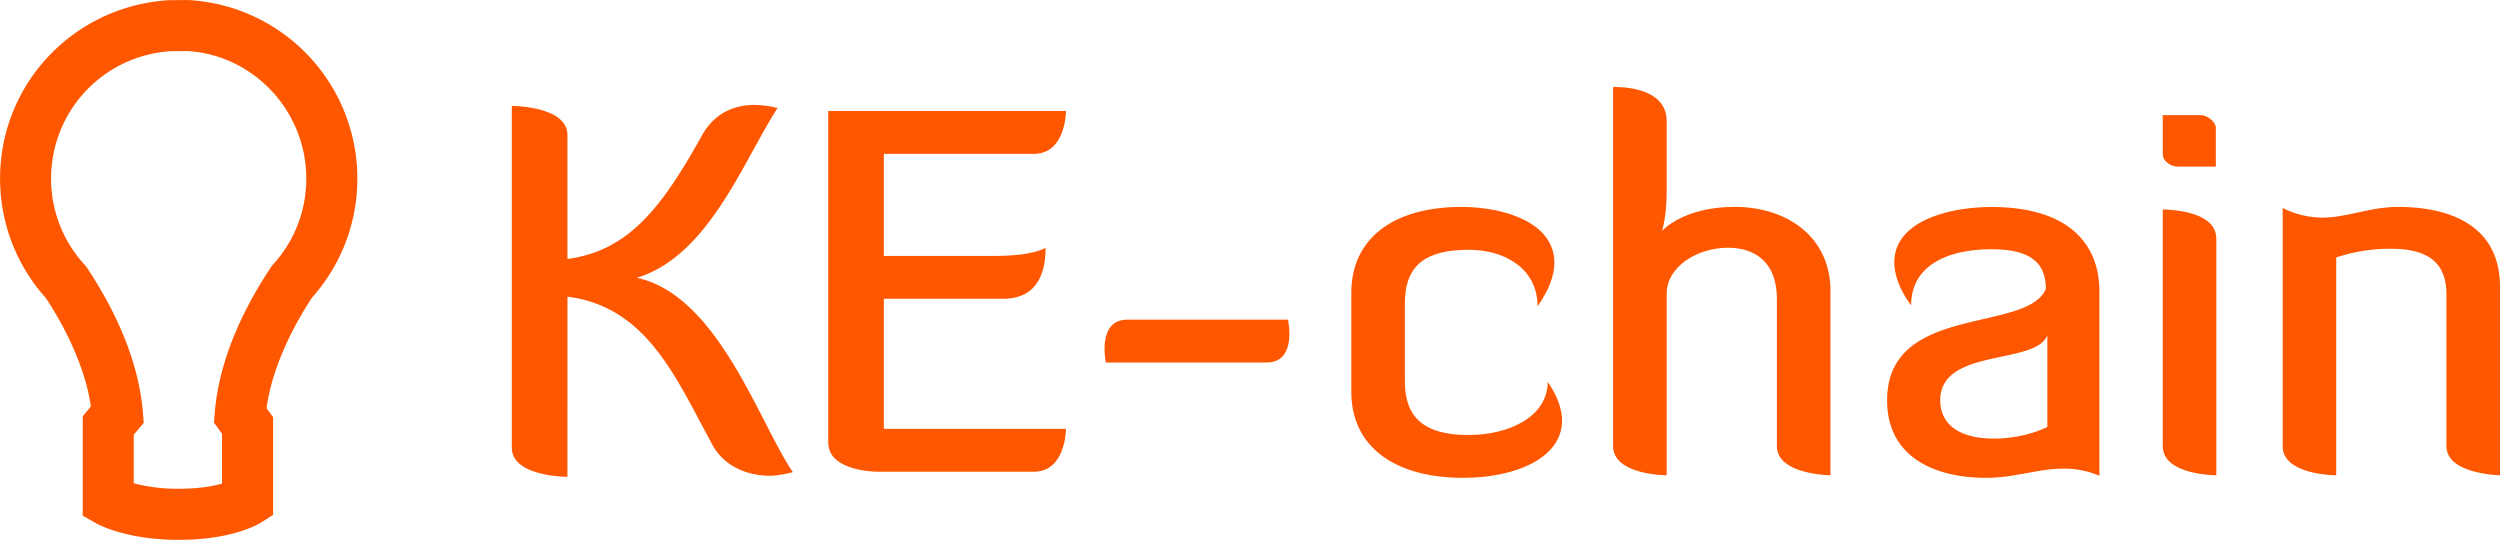
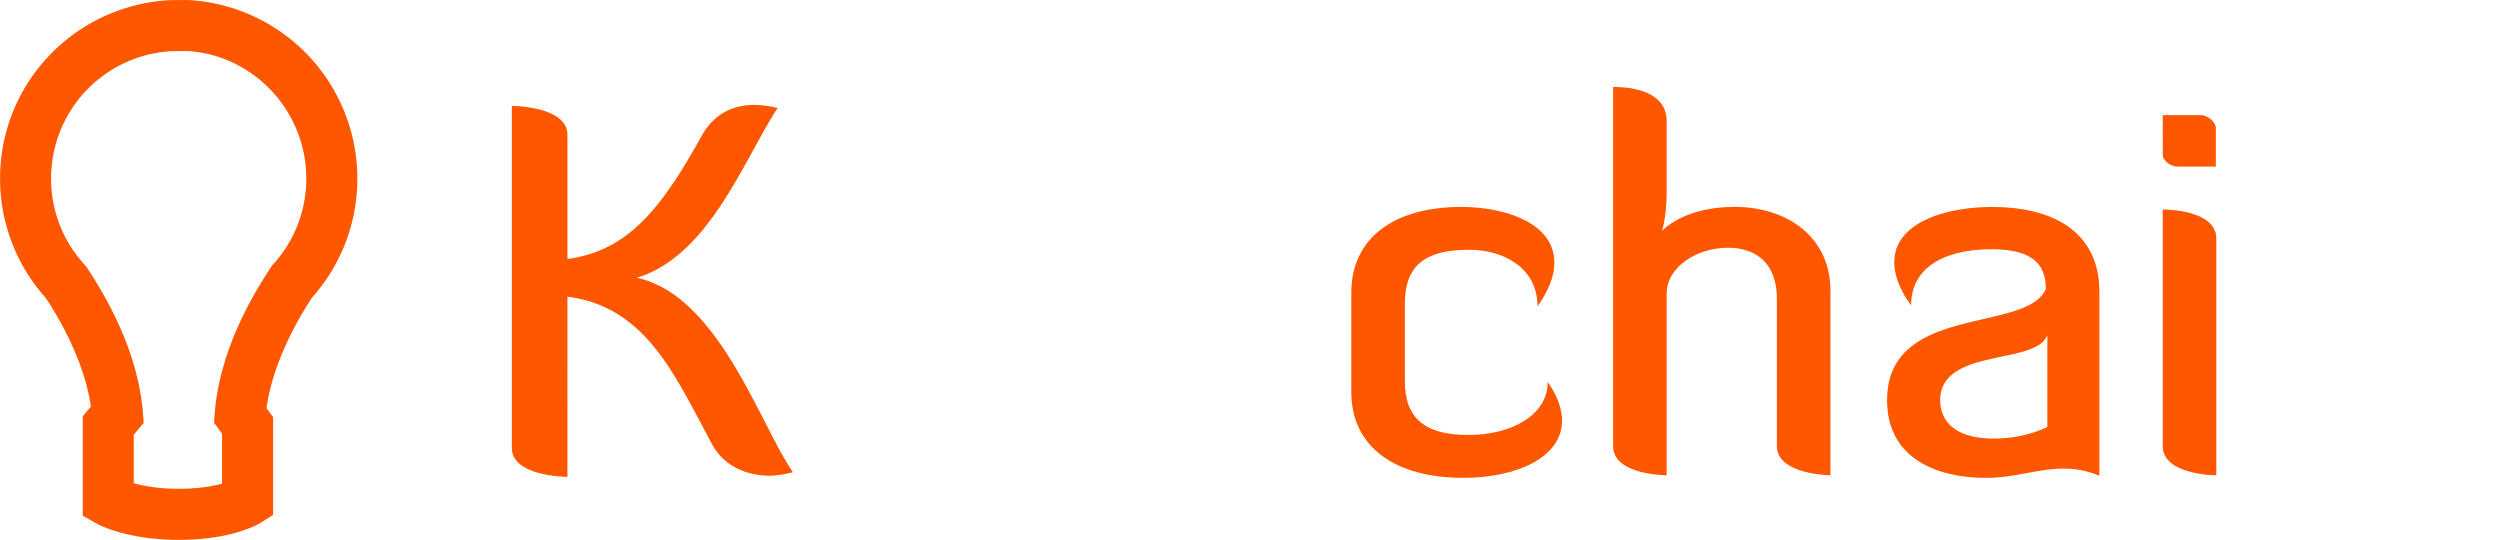
<svg xmlns="http://www.w3.org/2000/svg" viewBox="0 0 1501.54 324.25">
  <defs>
    <style>.a{fill:#ff5600;}</style>
  </defs>
  <title>Logo_KE-chain</title>
  <path class="a" d="M310.49,734c-31.29,0-48.2-9-50.09-10.11h0l-7.74-4.42V659.75l3.55-4.25,1.33-1.62c-3.49-24.86-17.12-50.26-27.05-65.13h0A107.2,107.2,0,0,1,203,517h0c0-57,44.3-103.52,101.15-107.13h0l11.61-.1A107.37,107.37,0,0,1,417.59,517h0a107,107,0,0,1-27.1,71.34h0c-10.08,15.09-24.13,41.21-27.43,66.57h0l3.92,5.39V719l-7.12,4.52c-2.15,1.39-18,10.46-49.21,10.46h-.16Zm0-30.7c12,0,20.43-1.56,25.82-3.07h0v-30l-4.81-6.6.42-5.57c2.89-37,21.63-69.5,33.82-87.88h0l.62-.94.75-.8A76.26,76.26,0,0,0,386.92,517h0c0-41-32.26-74.57-71.78-76.6h0l-9.89.11A76.59,76.59,0,0,0,233.64,517h0a76.38,76.38,0,0,0,20.29,51.94h0l.81.88.65,1c12.07,18.31,30.38,50.25,33.41,86.66h0l.48,6.22-4,4.78-2,2.38V700a102,102,0,0,0,27.16,3.29Z" transform="translate(-202.96 -409.75)" />
  <path class="a" d="M543.77,696.14s-33.4,0-33.4-17.47V473.37s33.4,0,33.4,17.46v74.46c36.77-4.9,56.69-30.95,80.59-73.84,8.57-15.64,22.06-18.7,31.87-18.7A66.49,66.49,0,0,1,670,474.6c-20.83,32.16-41.36,88.85-84.56,102,49,10.43,73.84,88,93.76,116.75,0,0-8,2.15-13.8,2.15-9.49,0-26-3-34.62-18.7-22.06-40.44-39.22-82.73-87-88.86Z" transform="translate(-202.96 -409.75)" />
-   <path class="a" d="M733.81,589.18v78.15h109.4c0,1.53-.62,25.74-19.3,25.74H729.84s-29.43,0-29.43-17.47V476.42h142.8s0,25.74-19.3,25.74h-90.1v61.29h66.8c23.6,0,30.35-4.91,30.35-4.91,0,12.57-3.38,30.64-25.44,30.64Z" transform="translate(-202.96 -409.75)" />
-   <path class="a" d="M976.53,601.75s5.84,25.74-12.86,25.74H867.14s-5.51-25.74,12.88-25.74Z" transform="translate(-202.96 -409.75)" />
  <path class="a" d="M1141.14,662.42c0,22.07-27.26,34.33-59.45,34.33-41.37,0-67.11-19-67.11-51.48V585.51c0-32.17,24.83-51.48,66.2-51.48,25.73,0,55.76,9.51,55.76,33.4,0,7.66-3.06,16.24-10.11,26.35,0-23.27-20.54-34-41.06-34-25.44,0-38.62,8.58-38.62,32.19v46.87c0,21.76,11.66,32.17,38,32.17,26.66,0,47.8-12.26,47.8-31.86C1138.68,648,1141.14,655.68,1141.14,662.42Z" transform="translate(-202.96 -409.75)" />
  <path class="a" d="M1204,695.21s-32.18,0-32.18-17.47V462c3.06,0,32.18-.6,32.18,20.53v42.59c0,14.41-2.77,23.3-2.77,23.3S1213.81,534,1244.75,534s57.61,17.47,57.61,50.56V695.21s-32.17-.31-32.17-17.47V589.18c0-21.45-12.58-30.64-29.43-30.64-18.37,0-36.76,11.36-36.76,27.59Z" transform="translate(-202.96 -409.75)" />
  <path class="a" d="M1431.72,583.38c0-13.48-6.43-23.92-32.48-23.92-27.28,0-48.42,10.13-48.42,33.72-7.36-10.11-10.1-18.69-10.1-26,0-23.9,31.24-33.1,58.52-33.1,42,0,64.65,18.71,64.65,50.86V695.52a53.23,53.23,0,0,0-22.06-4.29c-14.71,0-28.81,5.52-46,5.52-29.71,0-59.44-11.66-59.44-46.59C1336.42,592,1420.07,610,1431.72,583.38Zm.91,27.56c-6.43,18.39-64.34,7.37-64.34,39.22,0,13.48,10.11,23,32.17,23,19.3,0,32.17-7,32.17-7Z" transform="translate(-202.96 -409.75)" />
  <path class="a" d="M1501.94,478.89h23c3.68,0,8.88,4,8.88,7.66v23.27h-22.67c-4.59,0-9.19-3.37-9.19-7.35Zm0,56.69c1.22,0,32.17,0,32.17,17.46V695.21s-32.17,0-32.17-17.47Z" transform="translate(-202.96 -409.75)" />
-   <path class="a" d="M1672.33,586.75c0-17.47-8.89-27.59-33.41-27.59a102,102,0,0,0-32.79,5.21V695.21s-32.17,0-32.17-17.47V534.65a53.85,53.85,0,0,0,23.6,5.82c15,0,28.8-6.44,45.65-6.44,29.72,0,61.29,10.13,61.29,48.11V695.21s-32.17-.62-32.17-17.47Z" transform="translate(-202.96 -409.75)" />
</svg>